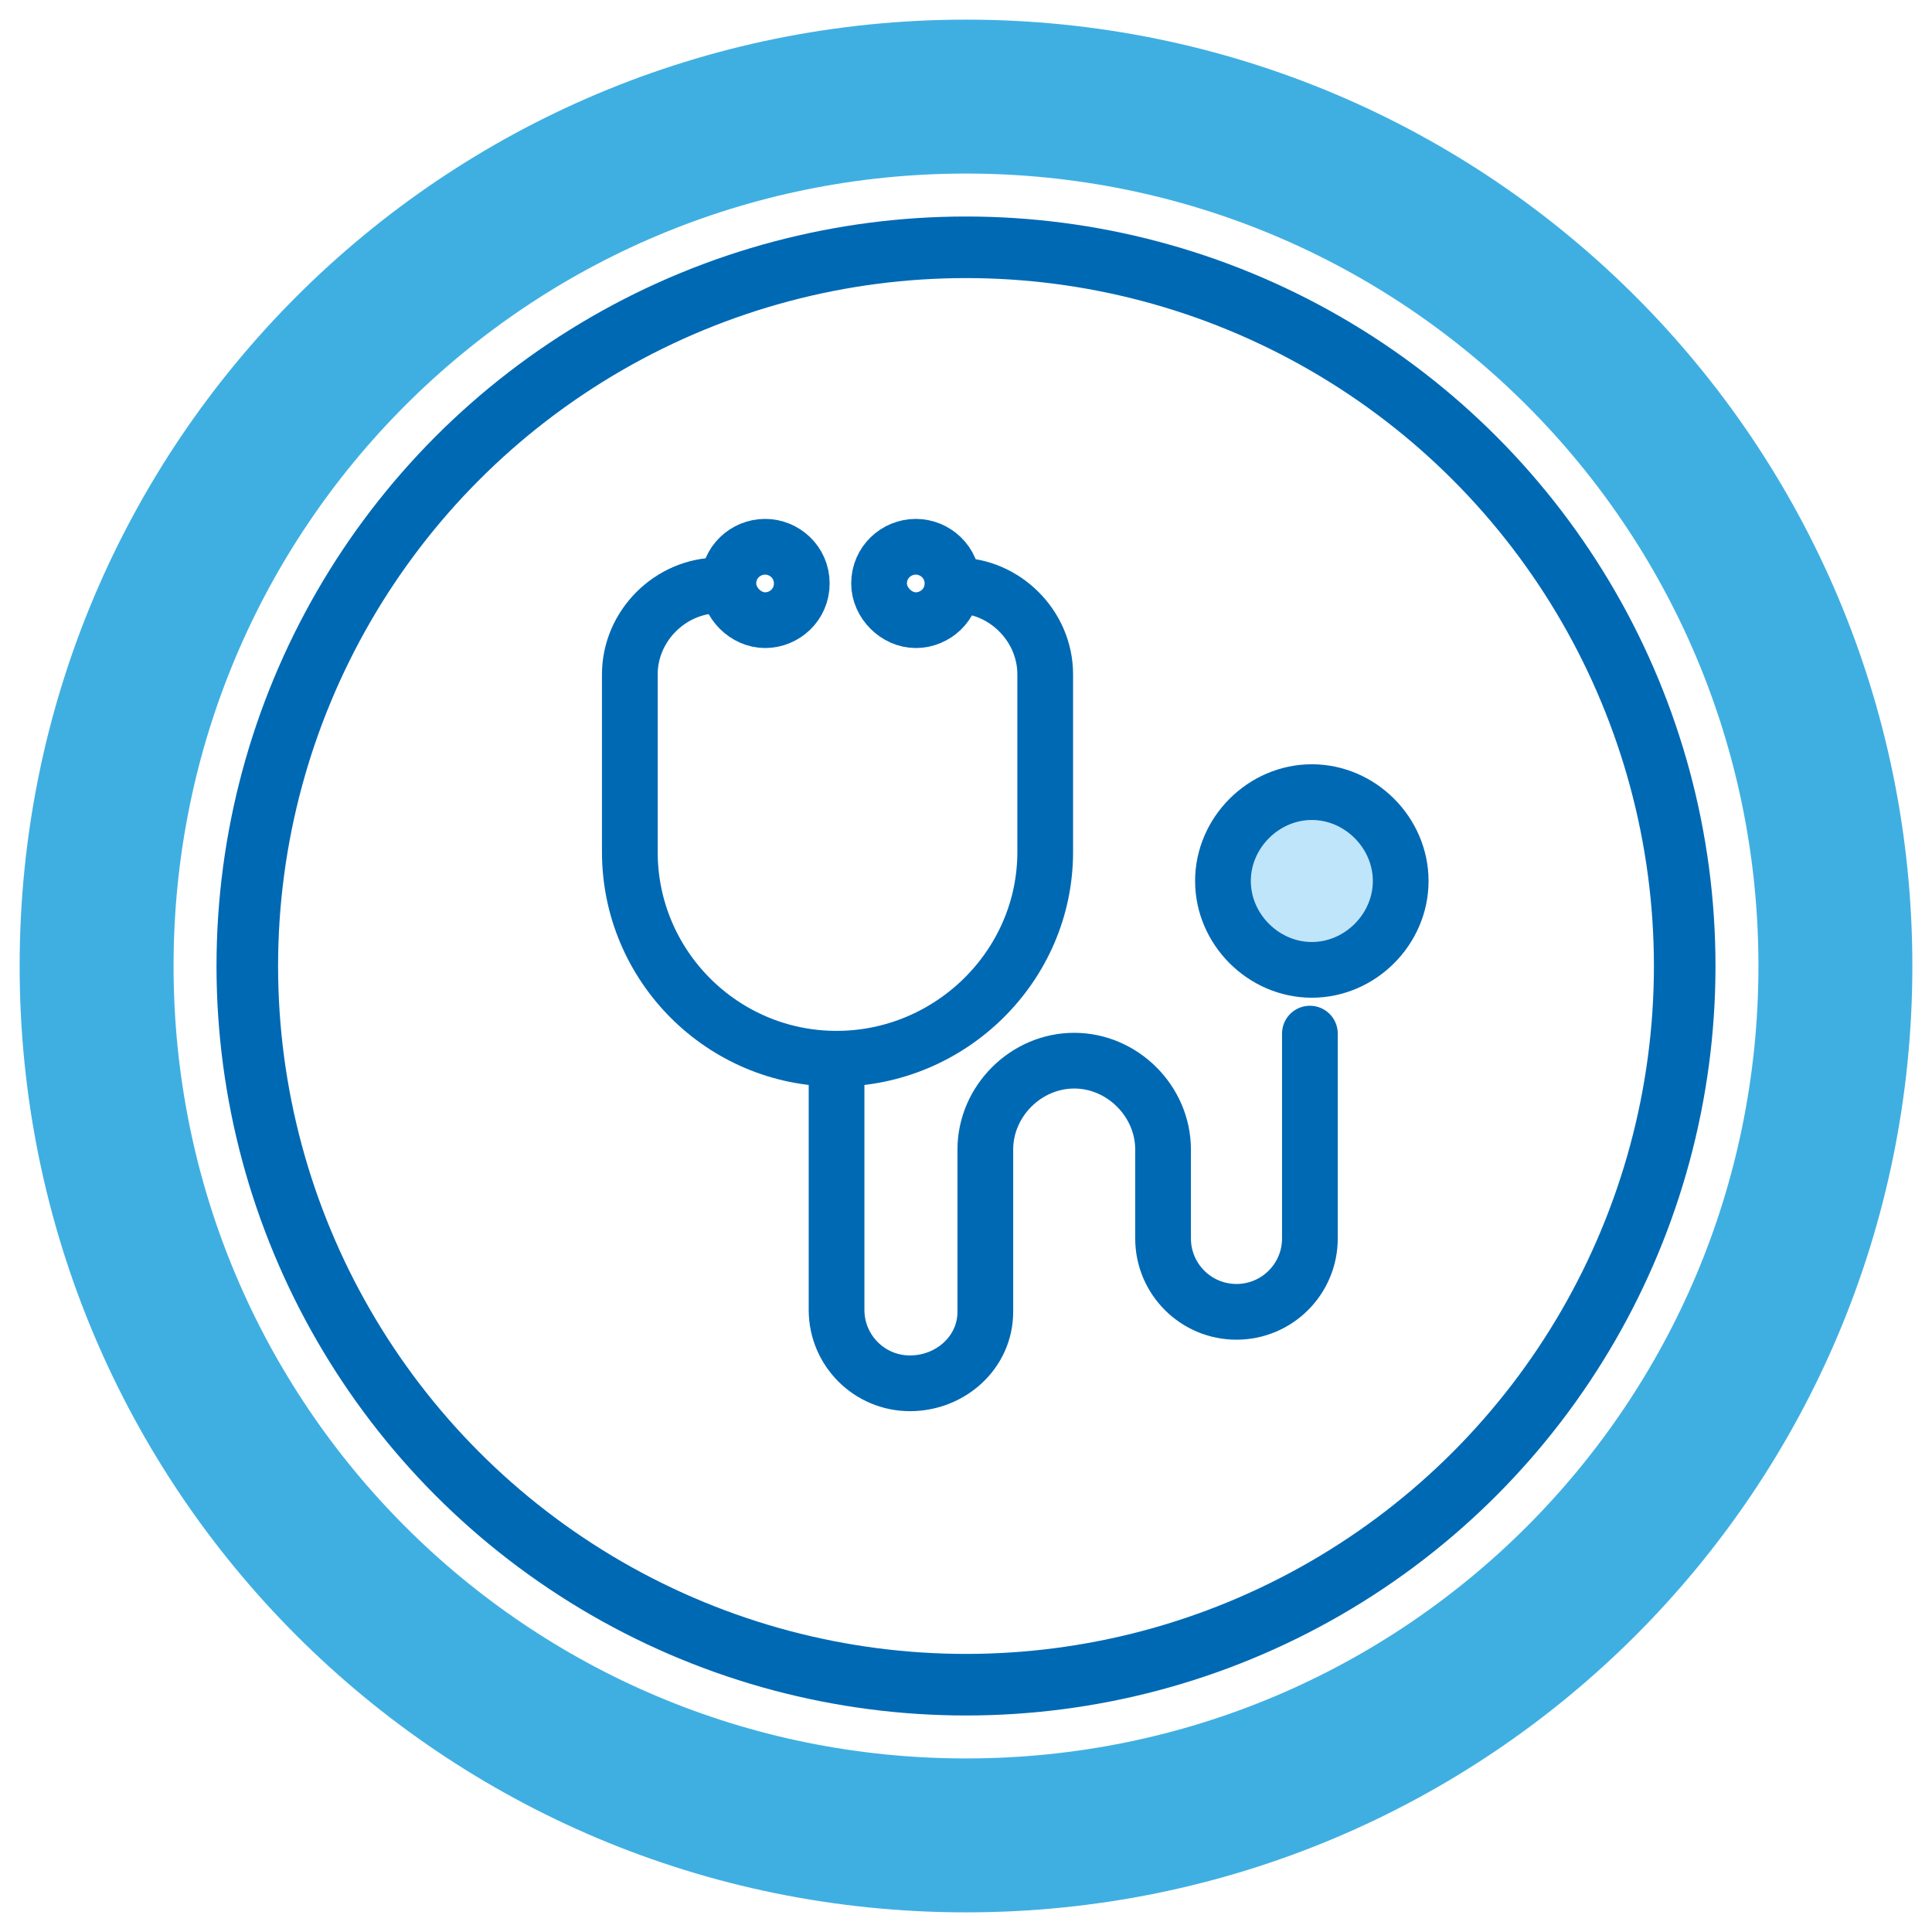
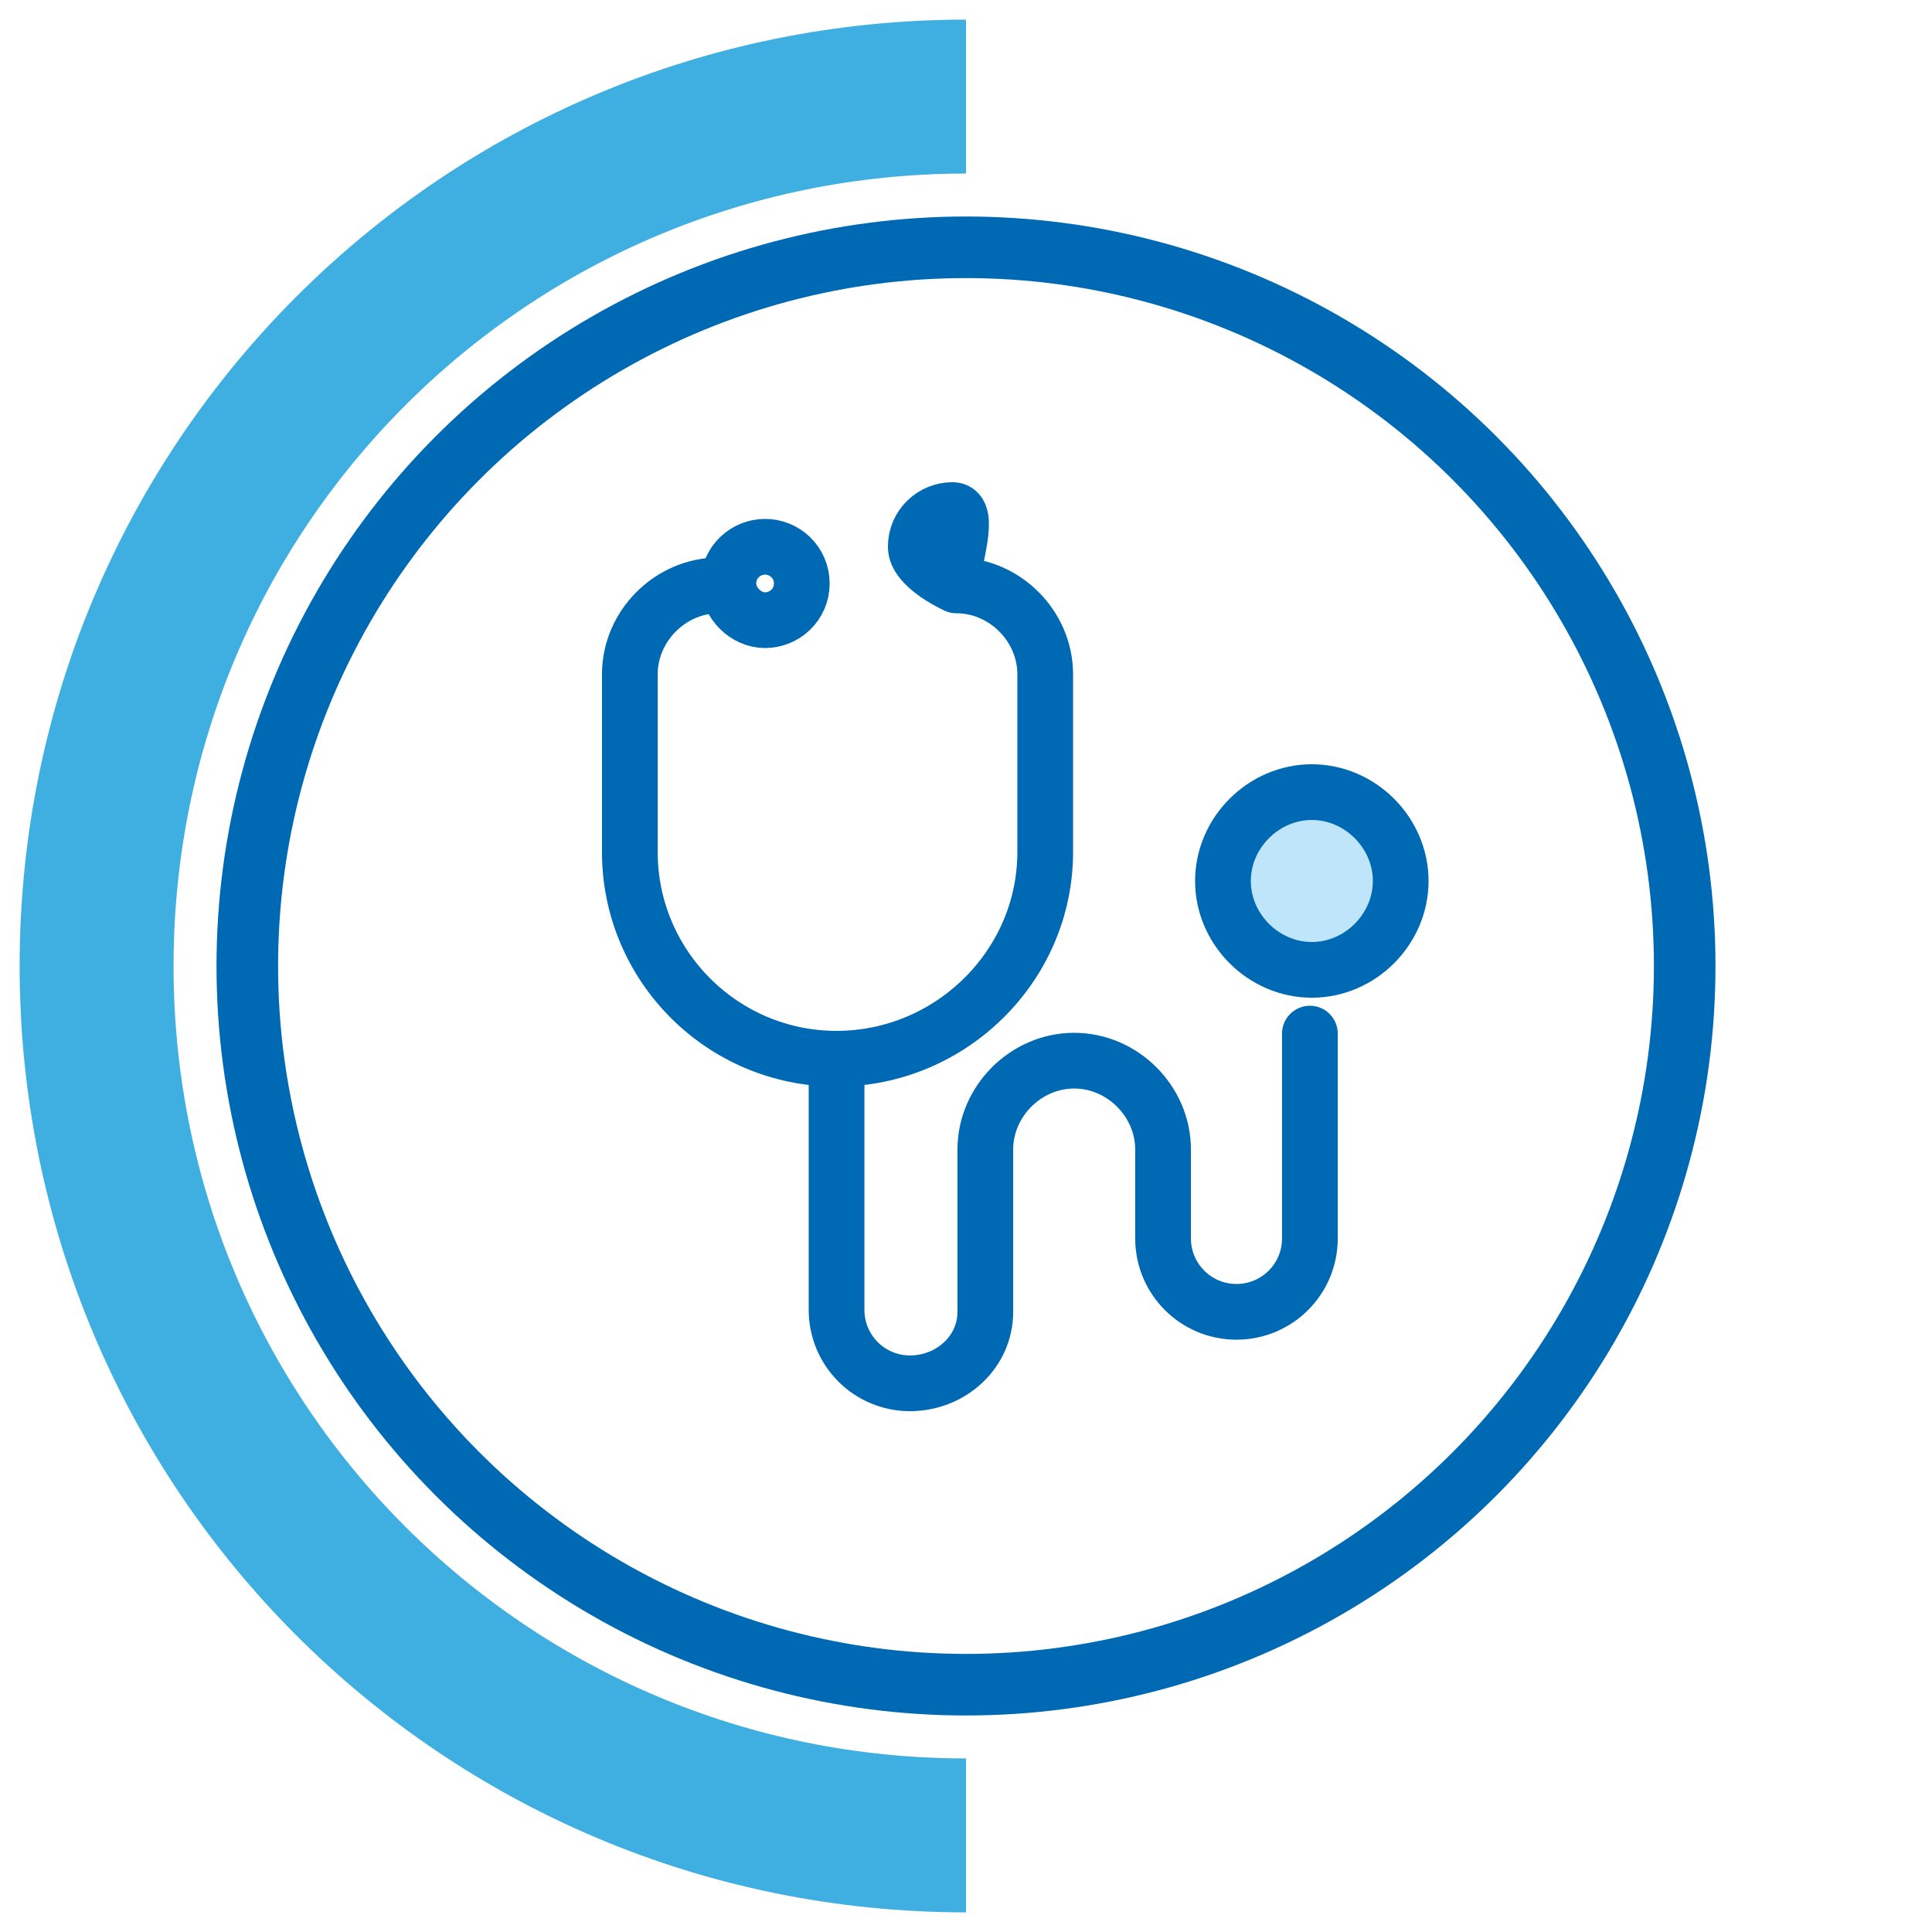
<svg xmlns="http://www.w3.org/2000/svg" version="1.1" id="Warstwa_1" x="0px" y="0px" viewBox="0 0 100 100" style="enable-background:new 0 0 100 100;" xml:space="preserve">
  <style type="text/css">
	.st0{fill:none;stroke:#3FAFE2;stroke-width:7.967;stroke-linejoin:round;}
	.st1{fill:none;stroke:#0069B4;stroke-width:3.187;stroke-linecap:round;stroke-linejoin:round;}
	.st2{fill:none;stroke:#0069B4;stroke-width:2.884;stroke-linecap:round;stroke-linejoin:round;}
	.st3{fill:#BFE5FA;stroke:#0069B4;stroke-width:2.884;stroke-linecap:round;stroke-linejoin:round;}
</style>
  <g>
    <g>
      <path class="st0" d="M5,50C5,25.1,25.1,5,50,5" />
      <path class="st0" d="M50,95C25.1,95,5,74.9,5,50" />
-       <path class="st0" d="M95,50c0,24.9-20.1,45-45,45" />
-       <path class="st0" d="M50,5c24.9,0,45,20.1,45,45" />
    </g>
    <g>
      <circle class="st1" cx="50" cy="50" r="37.2" />
      <g>
        <path class="st2" d="M37.2,30.3c-2.5,0-4.6,2.1-4.6,4.6v9.2c0,5.9,4.8,10.7,10.7,10.7S54.1,50,54.1,44.1v-9.2     c0-2.5-2.1-4.6-4.6-4.6" />
        <path class="st2" d="M43.3,54.8v13c0,2.1,1.7,3.8,3.8,3.8S51,70,51,67.9v-8.4c0-2.5,2.1-4.6,4.6-4.6s4.6,2.1,4.6,4.6v4.6     c0,2.1,1.7,3.8,3.8,3.8s3.8-1.7,3.8-3.8V53.5" />
        <path class="st3" d="M72.5,45.6c0,2.5-2.1,4.6-4.6,4.6s-4.6-2.1-4.6-4.6s2.1-4.6,4.6-4.6S72.5,43.1,72.5,45.6z" />
-         <path class="st2" d="M49.3,30.2c0,1.1-0.9,1.9-1.9,1.9s-1.9-0.9-1.9-1.9c0-1.1,0.9-1.9,1.9-1.9S49.3,29.1,49.3,30.2z" />
+         <path class="st2" d="M49.3,30.2s-1.9-0.9-1.9-1.9c0-1.1,0.9-1.9,1.9-1.9S49.3,29.1,49.3,30.2z" />
        <path class="st2" d="M41.5,30.2c0,1.1-0.9,1.9-1.9,1.9s-1.9-0.9-1.9-1.9c0-1.1,0.9-1.9,1.9-1.9S41.5,29.1,41.5,30.2z" />
      </g>
    </g>
  </g>
</svg>